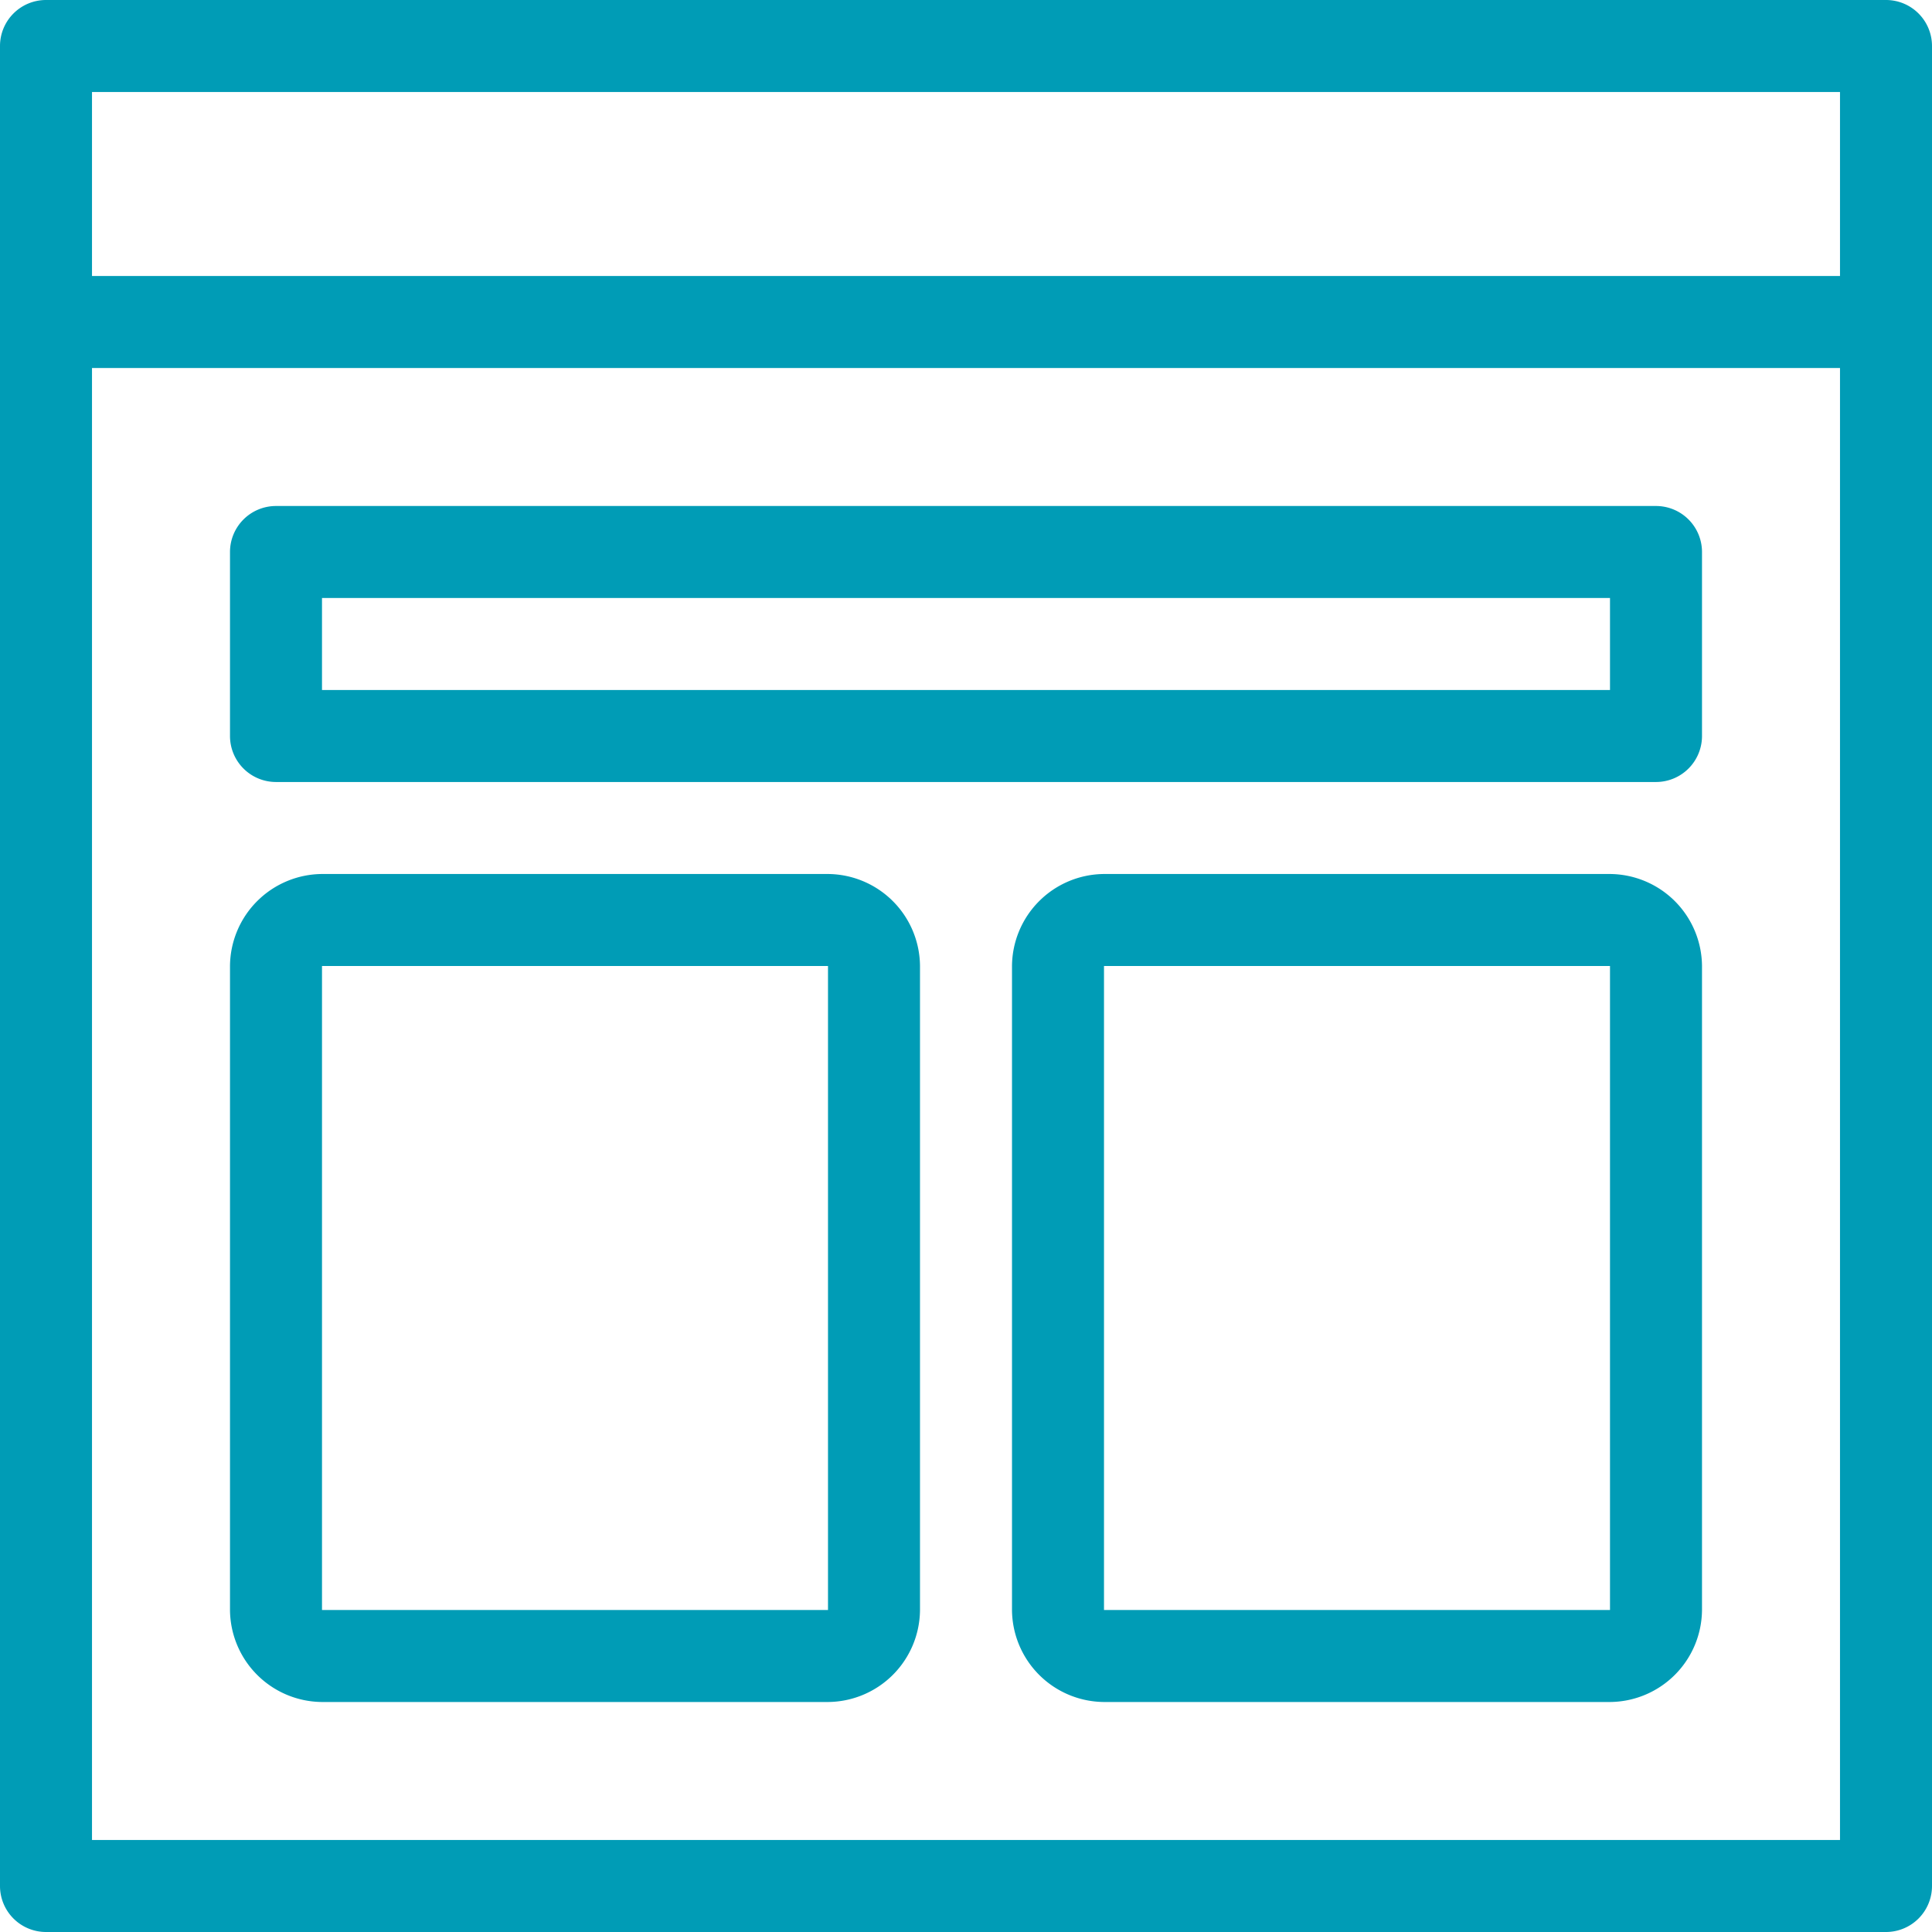
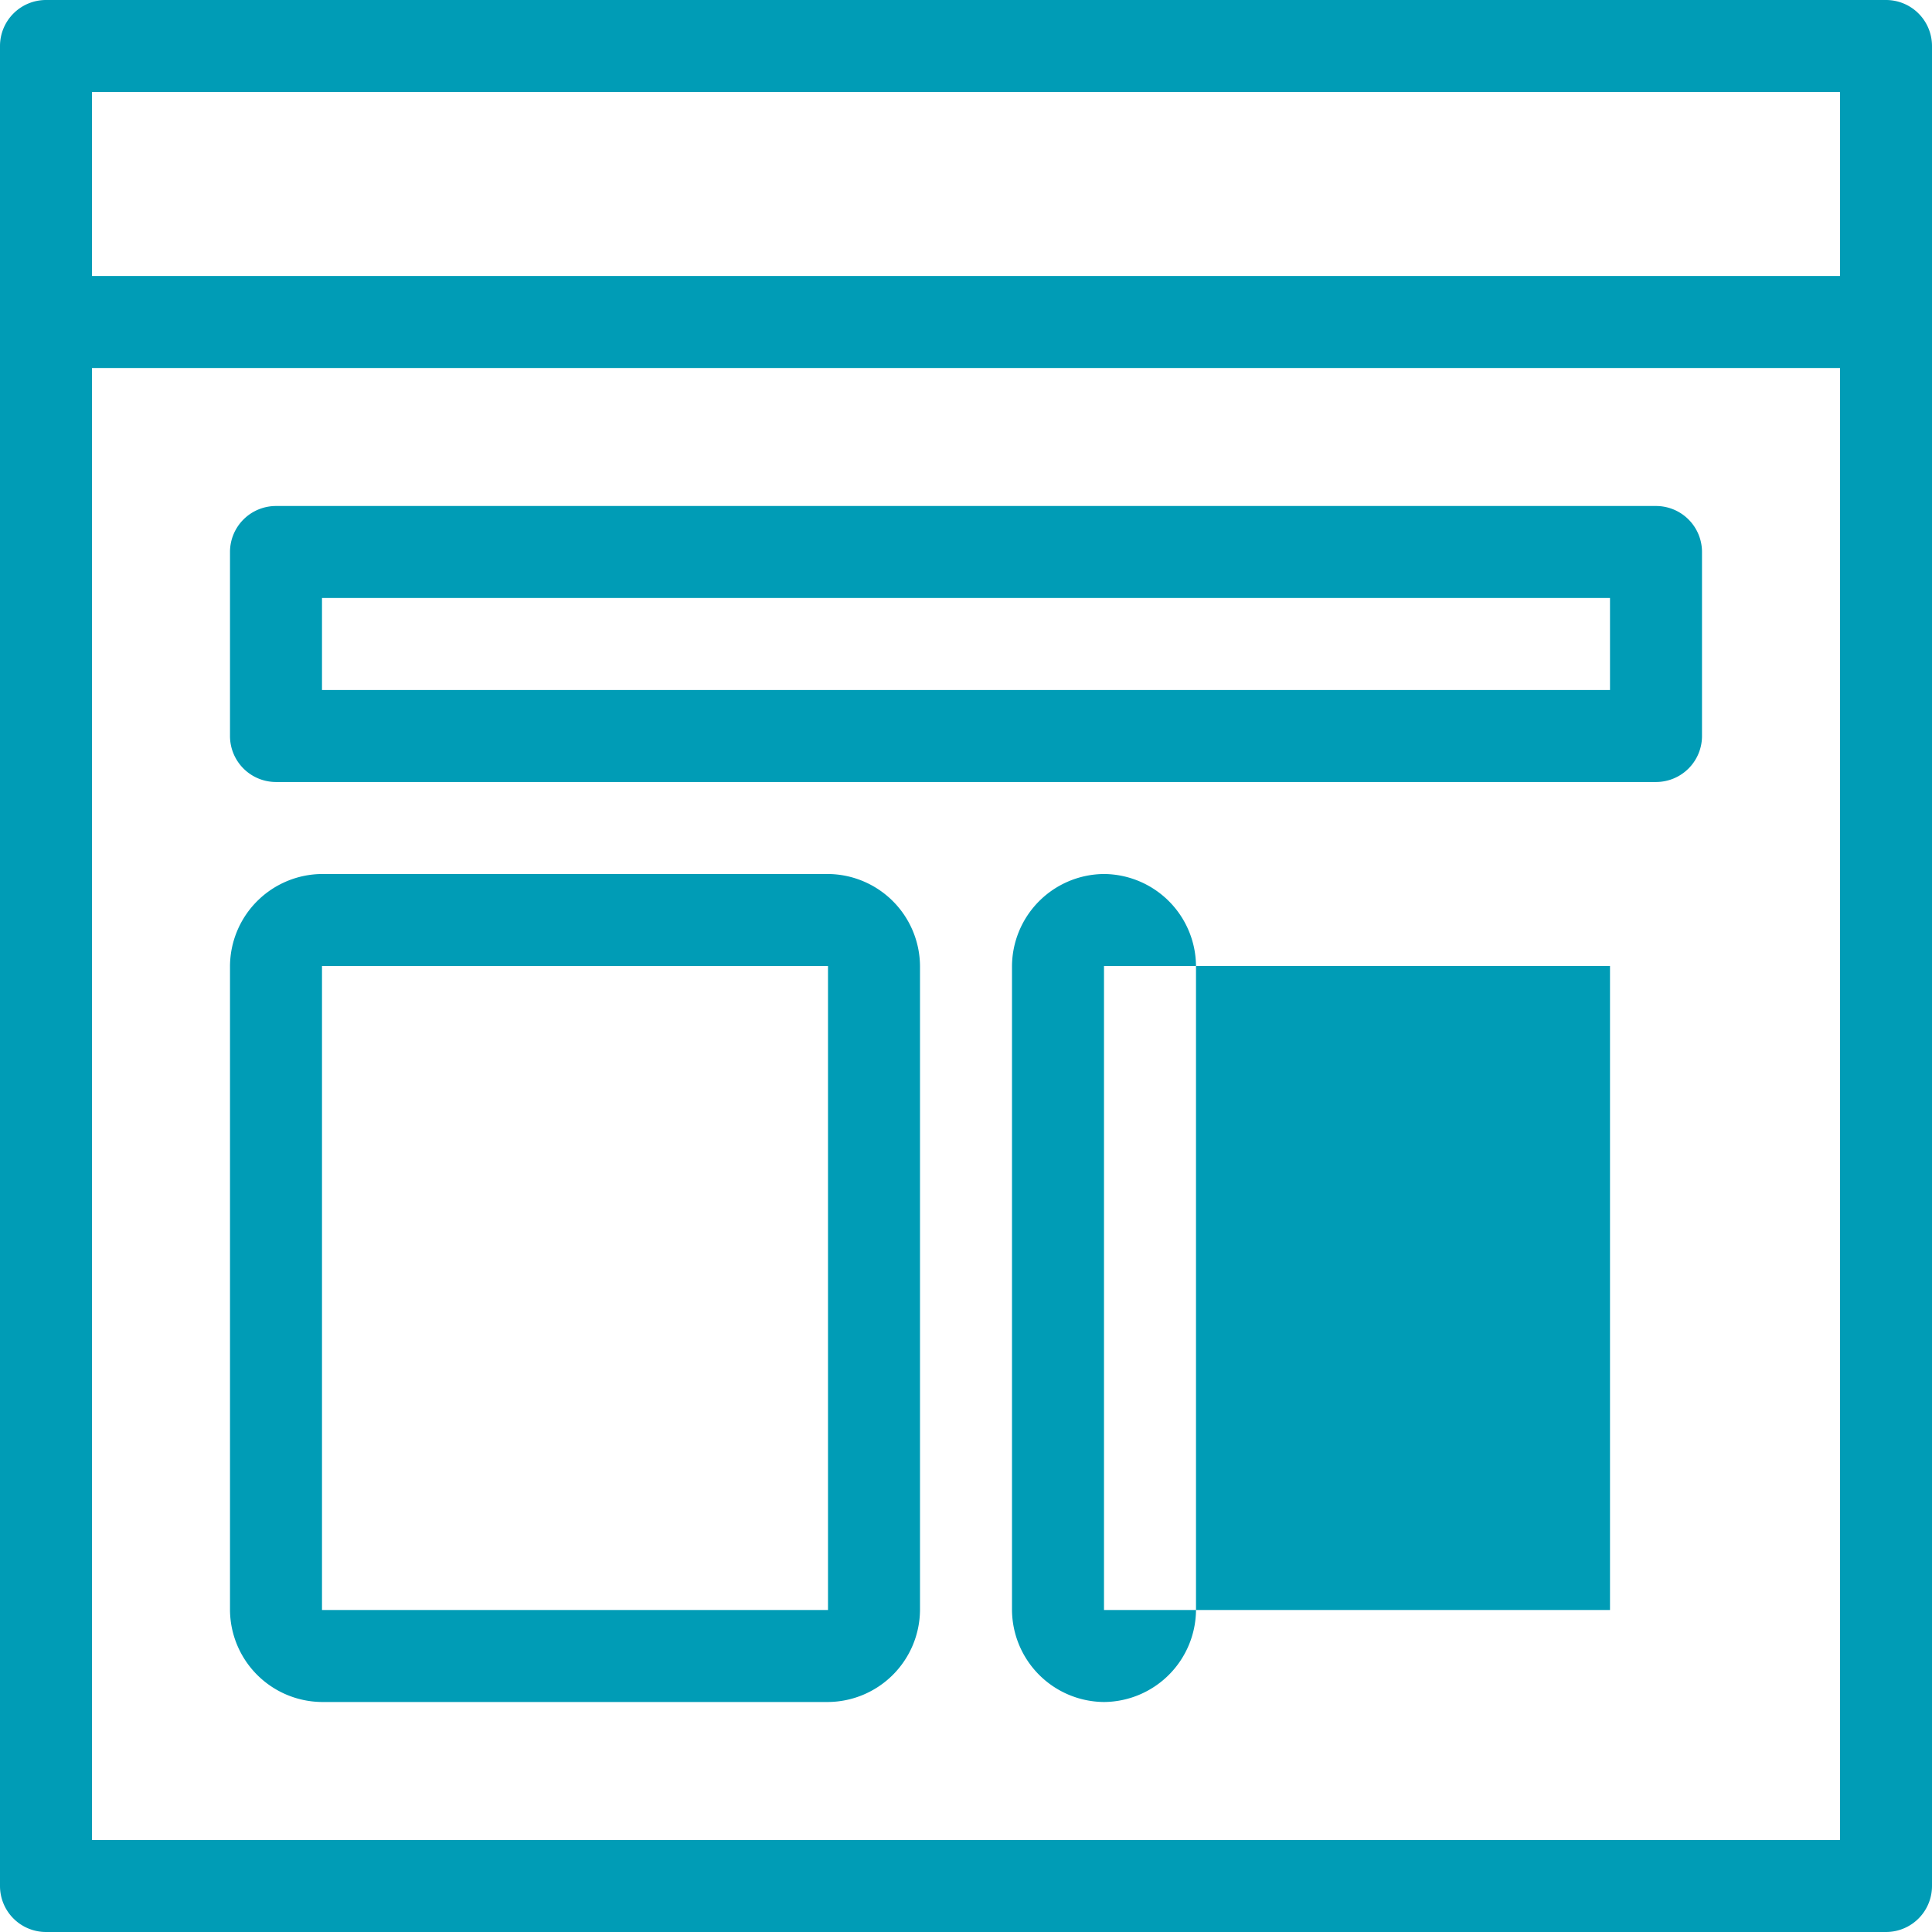
<svg xmlns="http://www.w3.org/2000/svg" width="42" height="42" viewBox="0 0 42 42">
-   <path id="icons8-template" d="M5,4A1,1,0,0,0,4,5V45a1,1,0,0,0,1,1H45a1,1,0,0,0,1-1V5a1,1,0,0,0-1-1ZM6,6H44v4H6Zm0,6H44V44H6Zm4,3a1,1,0,0,0-1,1v4a1,1,0,0,0,1,1H40a1,1,0,0,0,1-1V16a1,1,0,0,0-1-1Zm1,2H39v2H11Zm0,6a2.015,2.015,0,0,0-2,2V39a2.015,2.015,0,0,0,2,2H22a2.015,2.015,0,0,0,2-2V25a2.015,2.015,0,0,0-2-2Zm17,0a2.015,2.015,0,0,0-2,2V39a2.015,2.015,0,0,0,2,2H39a2.015,2.015,0,0,0,2-2V25a2.015,2.015,0,0,0-2-2ZM11,25H22V39H11Zm17,0H39V39H28Z" transform="translate(-4 -4)" fill="#009cb6" />
+   <path id="icons8-template" d="M5,4A1,1,0,0,0,4,5V45a1,1,0,0,0,1,1H45a1,1,0,0,0,1-1V5a1,1,0,0,0-1-1ZM6,6H44v4H6Zm0,6H44V44H6Zm4,3a1,1,0,0,0-1,1v4a1,1,0,0,0,1,1H40a1,1,0,0,0,1-1V16a1,1,0,0,0-1-1Zm1,2H39v2H11Zm0,6a2.015,2.015,0,0,0-2,2V39a2.015,2.015,0,0,0,2,2H22a2.015,2.015,0,0,0,2-2V25a2.015,2.015,0,0,0-2-2Zm17,0a2.015,2.015,0,0,0-2,2V39a2.015,2.015,0,0,0,2,2a2.015,2.015,0,0,0,2-2V25a2.015,2.015,0,0,0-2-2ZM11,25H22V39H11Zm17,0H39V39H28Z" transform="translate(-4 -4)" fill="#009cb6" />
</svg>